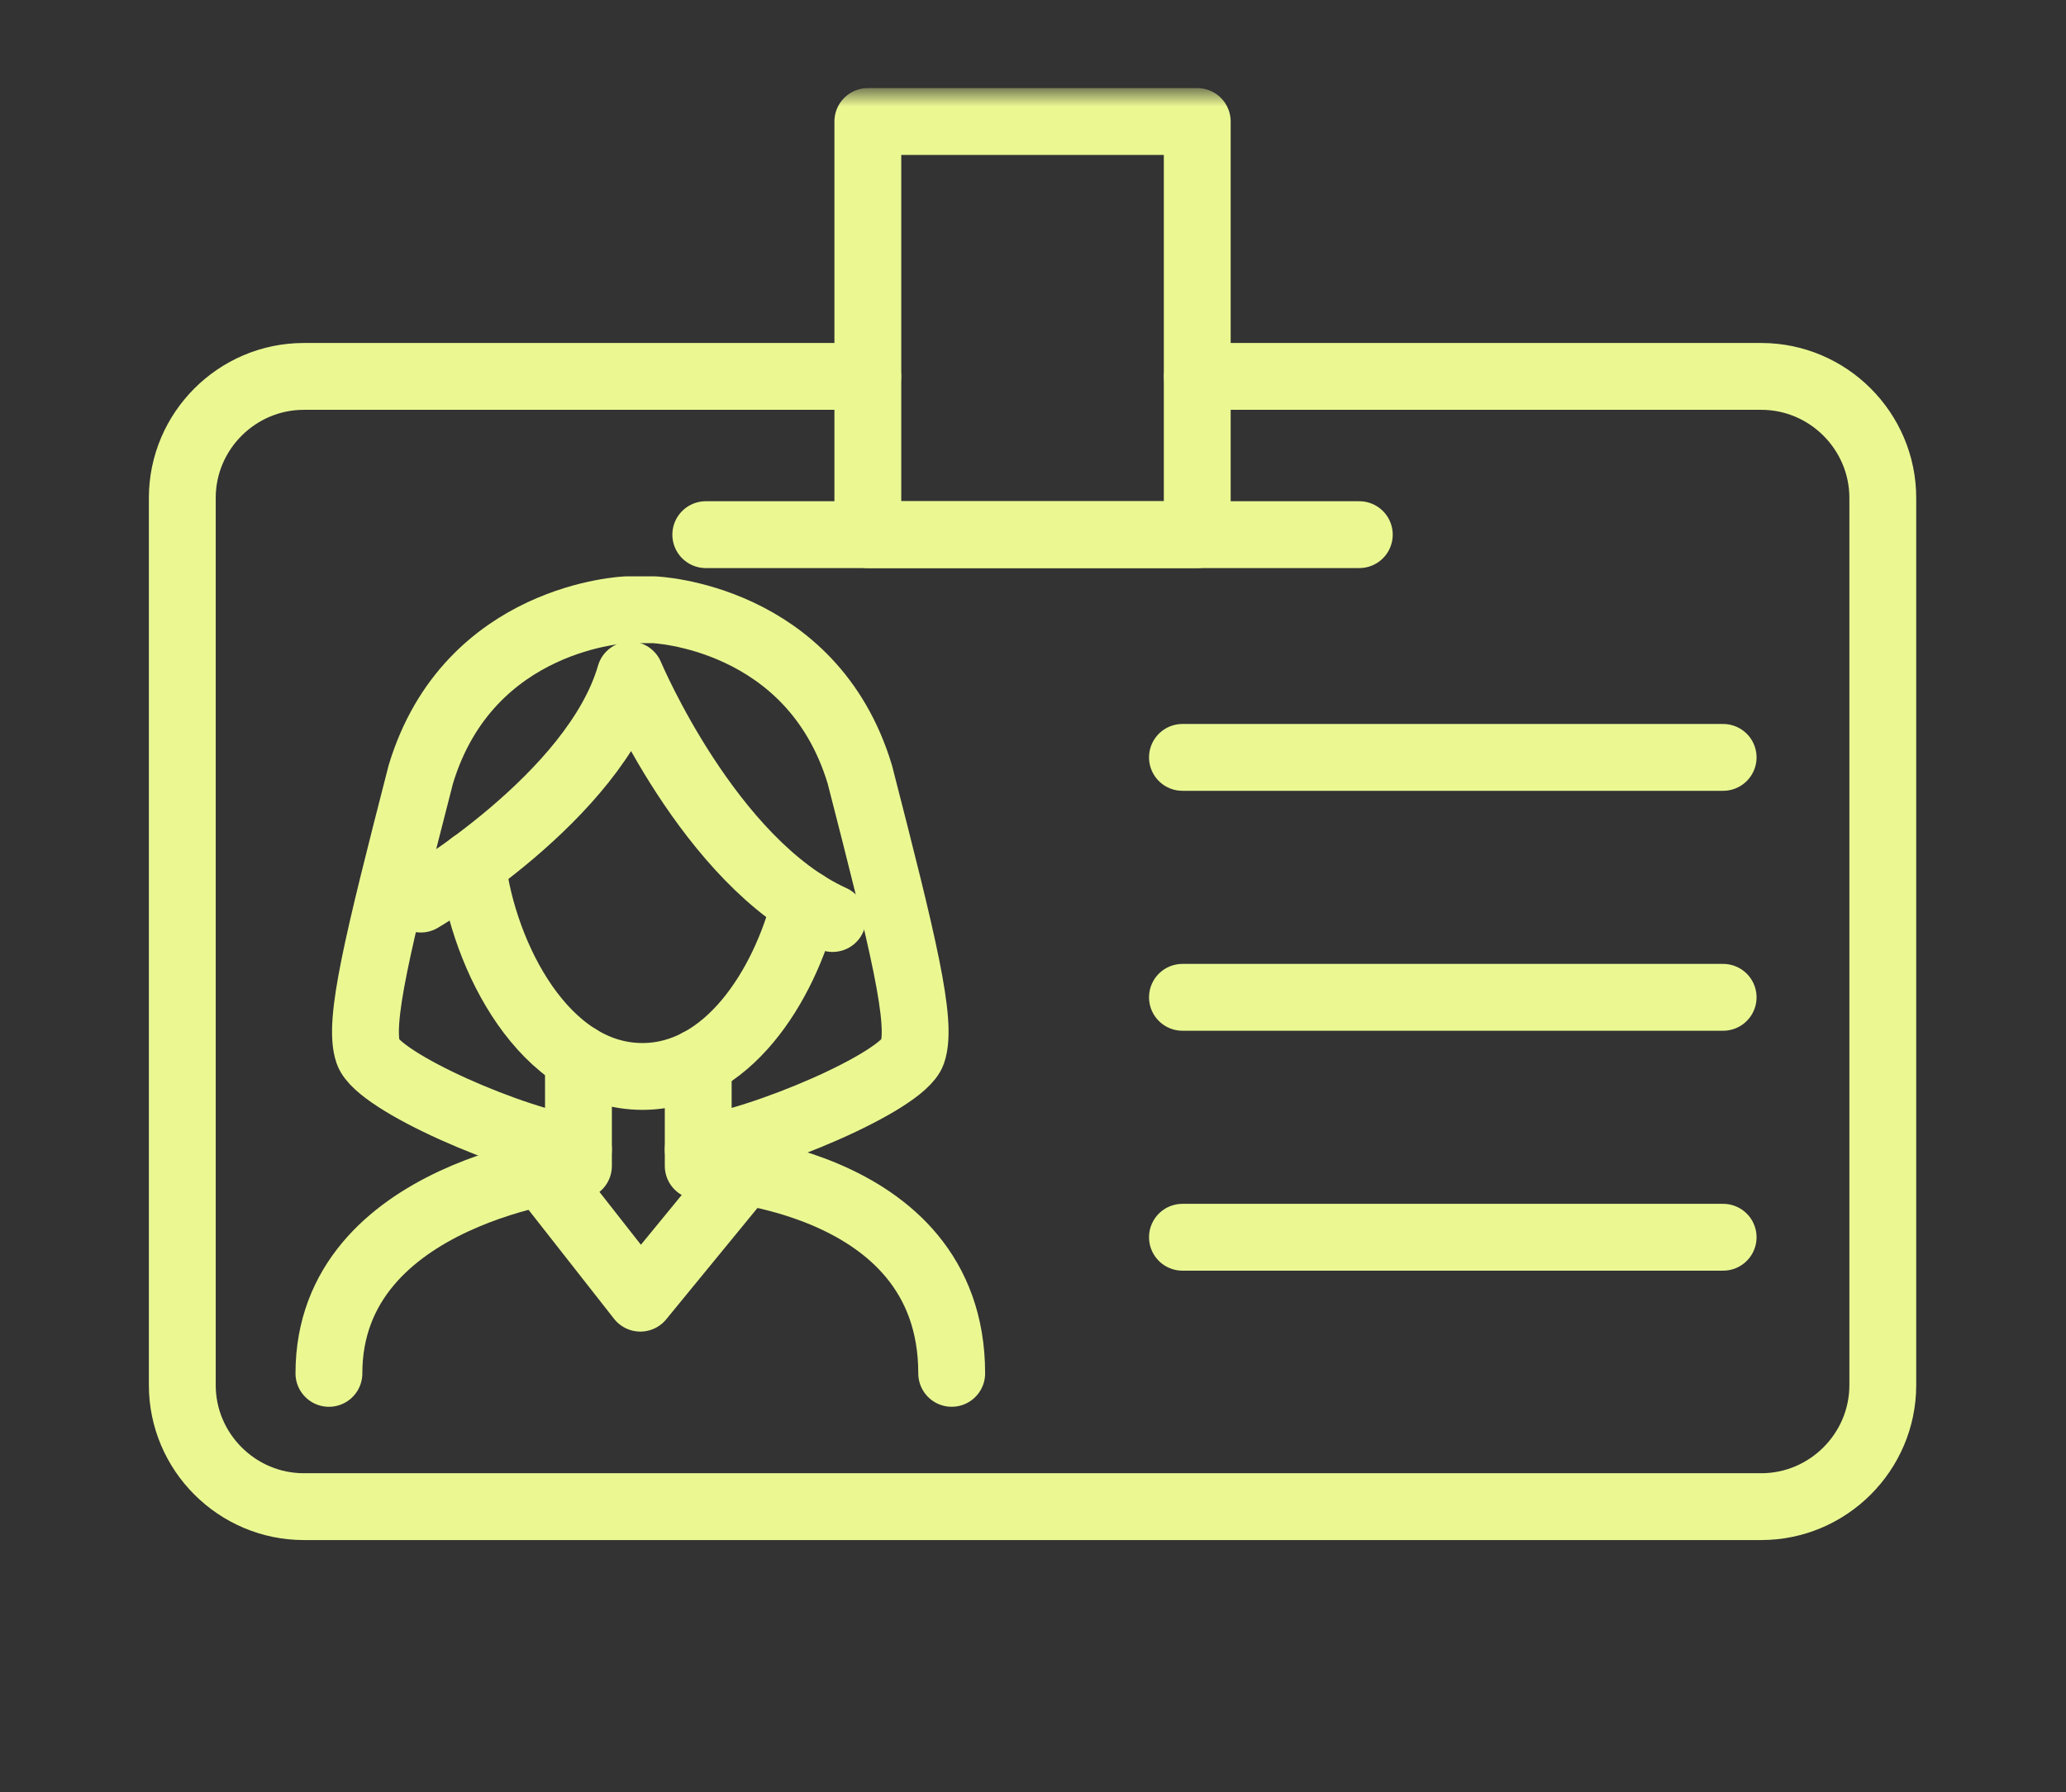
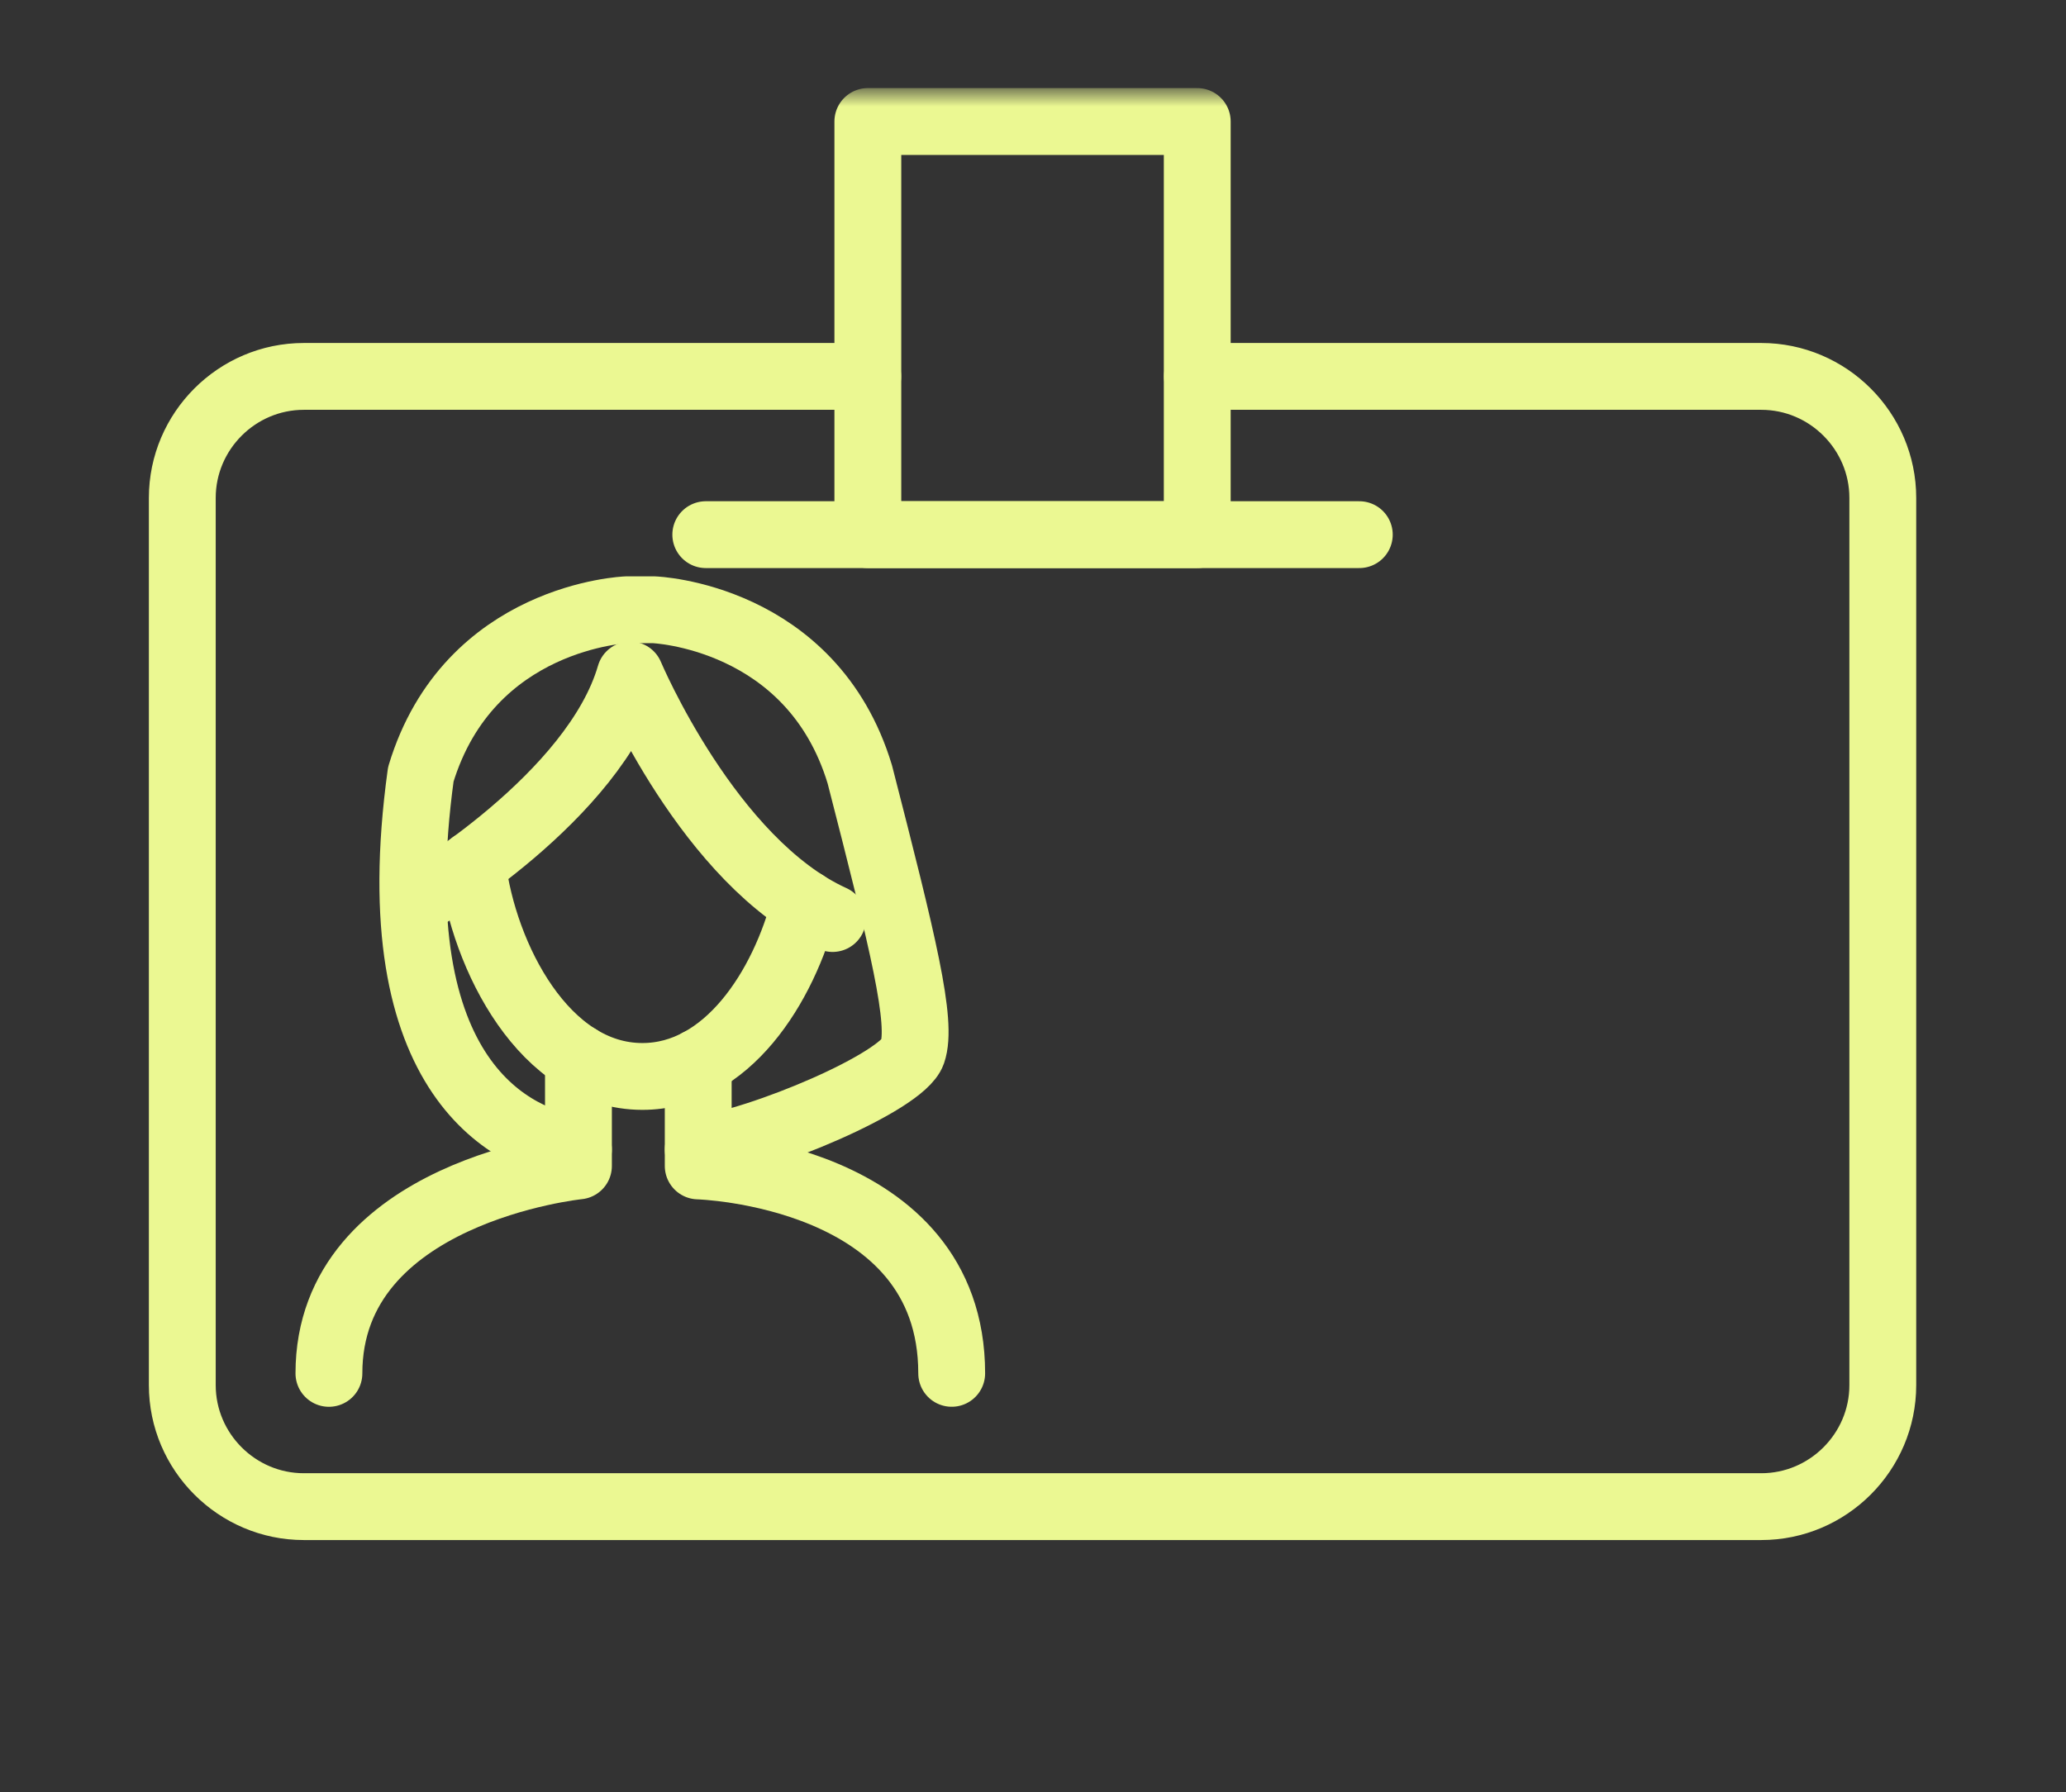
<svg xmlns="http://www.w3.org/2000/svg" xmlns:xlink="http://www.w3.org/1999/xlink" width="68px" height="59px" viewBox="0 0 68 59" version="1.1">
  <rect x="0" y="0" width="68" height="59" fill="#333333" stroke="none" />
  <title>300+ developers</title>
  <defs>
    <polygon id="path-1" points="0 47.602 57.97 47.602 57.97 0 0 0" />
  </defs>
  <g id="Page-1" stroke="none" stroke-width="1" fill="none" fill-rule="evenodd">
    <g id="Artboard-Copy-9" transform="translate(-432, -49)">
      <g id="300+-developers" transform="translate(432, 49)">
        <rect id="Rectangle" x="0" y="0" width="68" height="59" rx="8" />
        <g id="Group-16" transform="translate(5, 3)">
          <path d="M34.41,9.392 L52.97,9.392 C55.17,9.392 56.97,11.192 56.97,13.392 L56.97,42.602 C56.97,44.802 55.17,46.602 52.97,46.602 L5,46.602 C2.8,46.602 1,44.802 1,42.602 L1,13.392 C1,11.192 2.8,9.392 5,9.392 L23.56,9.392" id="Stroke-1" stroke="#EBF892" stroke-width="2.2" stroke-linecap="round" stroke-linejoin="round" />
          <line x1="18.23" y1="14.602" x2="39.74" y2="14.602" id="Stroke-3" stroke="#EBF892" stroke-width="2.2" stroke-linecap="round" stroke-linejoin="round" />
          <mask id="mask-2" fill="white">
            <use xlink:href="#path-1" />
          </mask>
          <g id="Clip-6" />
          <polygon id="Stroke-5" stroke="#EBF892" stroke-width="2.2" stroke-linecap="round" stroke-linejoin="round" mask="url(#mask-2)" points="23.564 14.602 34.406 14.602 34.406 1 23.564 1" />
          <path d="M10.543,25.458 C10.918,28.52 12.934,32.439 16.143,32.439 C18.913,32.439 20.796,29.515 21.498,26.744" id="Stroke-7" stroke="#EBF892" stroke-width="2.2" stroke-linecap="round" stroke-linejoin="round" mask="url(#mask-2)" />
          <path d="M8.85,26.6 C8.85,26.6 14.573,23.249 15.74,19.22 C15.74,19.22 18.338,25.395 22.404,27.24" id="Stroke-8" stroke="#EBF892" stroke-width="2.2" stroke-linecap="round" stroke-linejoin="round" mask="url(#mask-2)" />
-           <path d="M17.981,34.846 C20.052,34.582 24.693,32.625 25.032,31.646 C25.371,30.667 24.731,28.069 23.3,22.496 C21.719,17.263 16.523,17.075 16.523,17.075 L15.627,17.075 C15.627,17.075 10.431,17.263 8.85,22.496 C7.419,28.069 6.779,30.667 7.118,31.646 C7.457,32.625 11.968,34.582 14.038,34.846" id="Stroke-9" stroke="#EBF892" stroke-width="2.2" stroke-linecap="round" stroke-linejoin="round" mask="url(#mask-2)" />
+           <path d="M17.981,34.846 C20.052,34.582 24.693,32.625 25.032,31.646 C25.371,30.667 24.731,28.069 23.3,22.496 C21.719,17.263 16.523,17.075 16.523,17.075 L15.627,17.075 C15.627,17.075 10.431,17.263 8.85,22.496 C7.457,32.625 11.968,34.582 14.038,34.846" id="Stroke-9" stroke="#EBF892" stroke-width="2.2" stroke-linecap="round" stroke-linejoin="round" mask="url(#mask-2)" />
          <path d="M14.039,31.823 L14.039,35.385 C14.039,35.385 5.826,36.216 5.826,42.215" id="Stroke-10" stroke="#EBF892" stroke-width="2.2" stroke-linecap="round" stroke-linejoin="round" mask="url(#mask-2)" />
          <path d="M17.981,31.973 L17.981,35.385 C17.981,35.385 26.324,35.614 26.324,42.214" id="Stroke-11" stroke="#EBF892" stroke-width="2.2" stroke-linecap="round" stroke-linejoin="round" mask="url(#mask-2)" />
-           <polyline id="Stroke-12" stroke="#EBF892" stroke-width="2.2" stroke-linecap="round" stroke-linejoin="round" mask="url(#mask-2)" points="12.848 35.623 16.076 39.739 19.448 35.623" />
-           <line x1="33.919" y1="21.935" x2="51.715" y2="21.935" id="Stroke-13" stroke="#EBF892" stroke-width="2.2" stroke-linecap="round" stroke-linejoin="round" mask="url(#mask-2)" />
-           <line x1="33.919" y1="29.834" x2="51.715" y2="29.834" id="Stroke-14" stroke="#EBF892" stroke-width="2.2" stroke-linecap="round" stroke-linejoin="round" mask="url(#mask-2)" />
-           <line x1="33.919" y1="37.733" x2="51.715" y2="37.733" id="Stroke-15" stroke="#EBF892" stroke-width="2.2" stroke-linecap="round" stroke-linejoin="round" mask="url(#mask-2)" />
        </g>
      </g>
    </g>
  </g>
</svg>